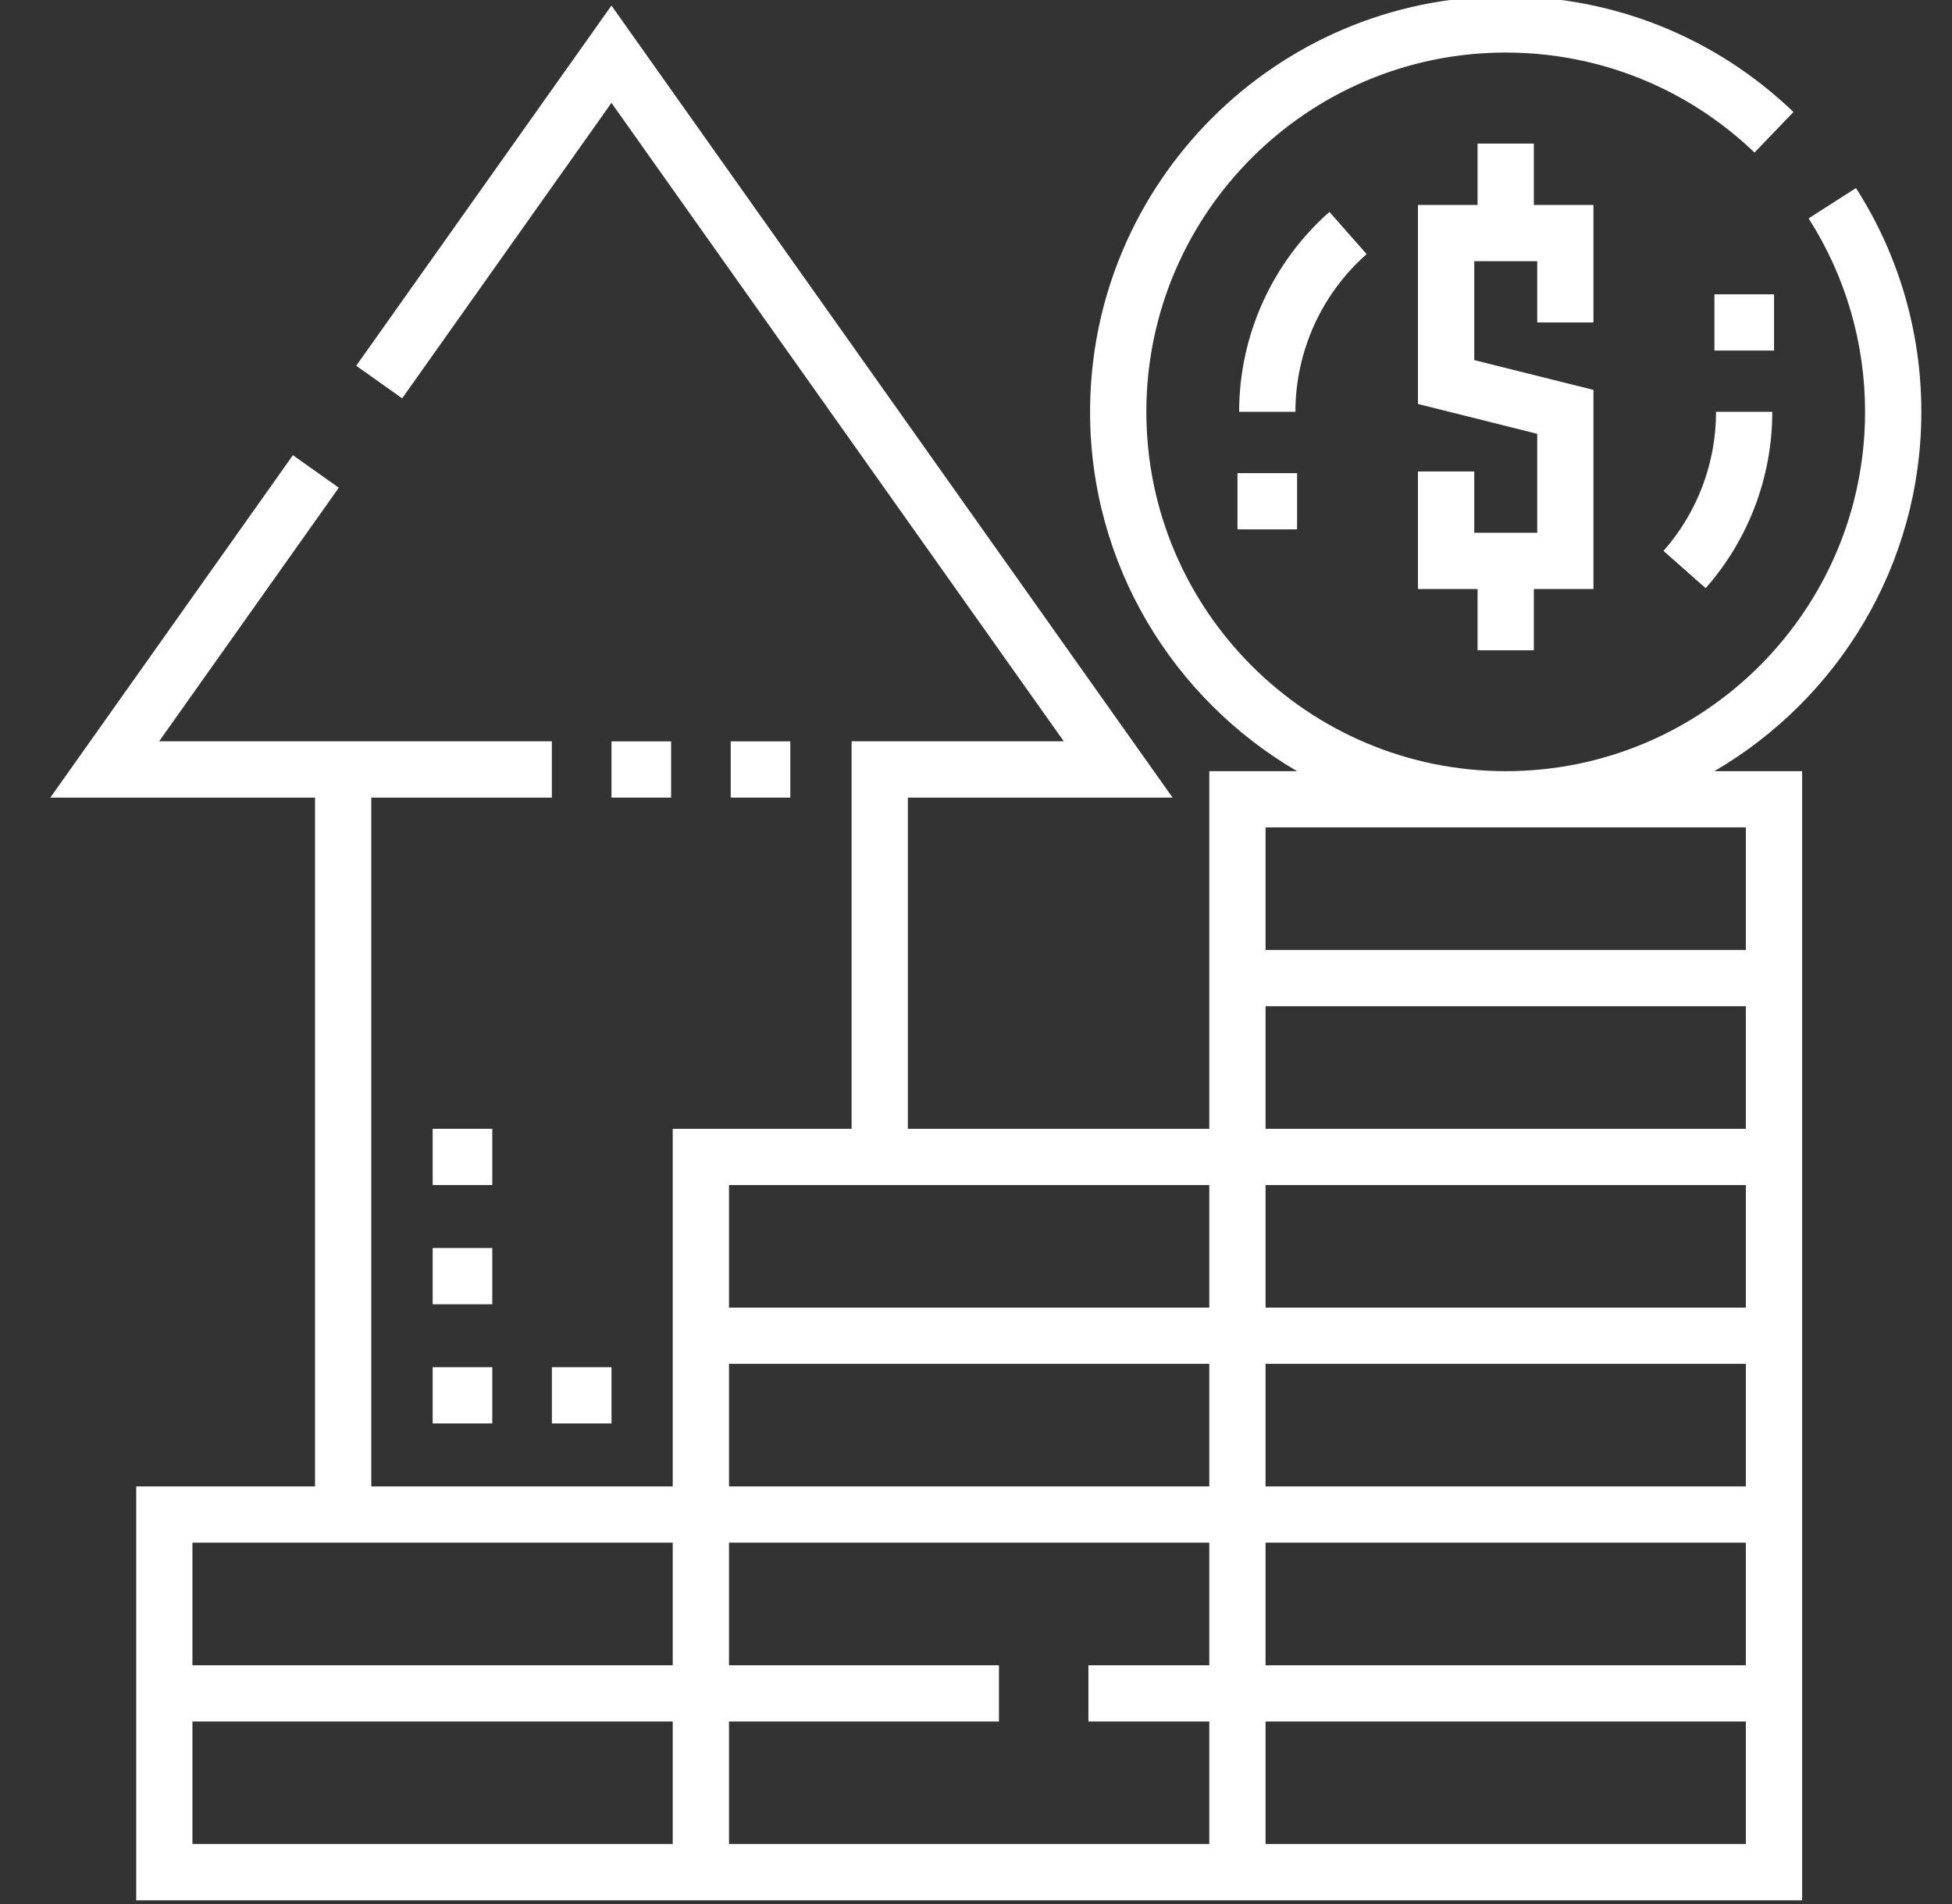
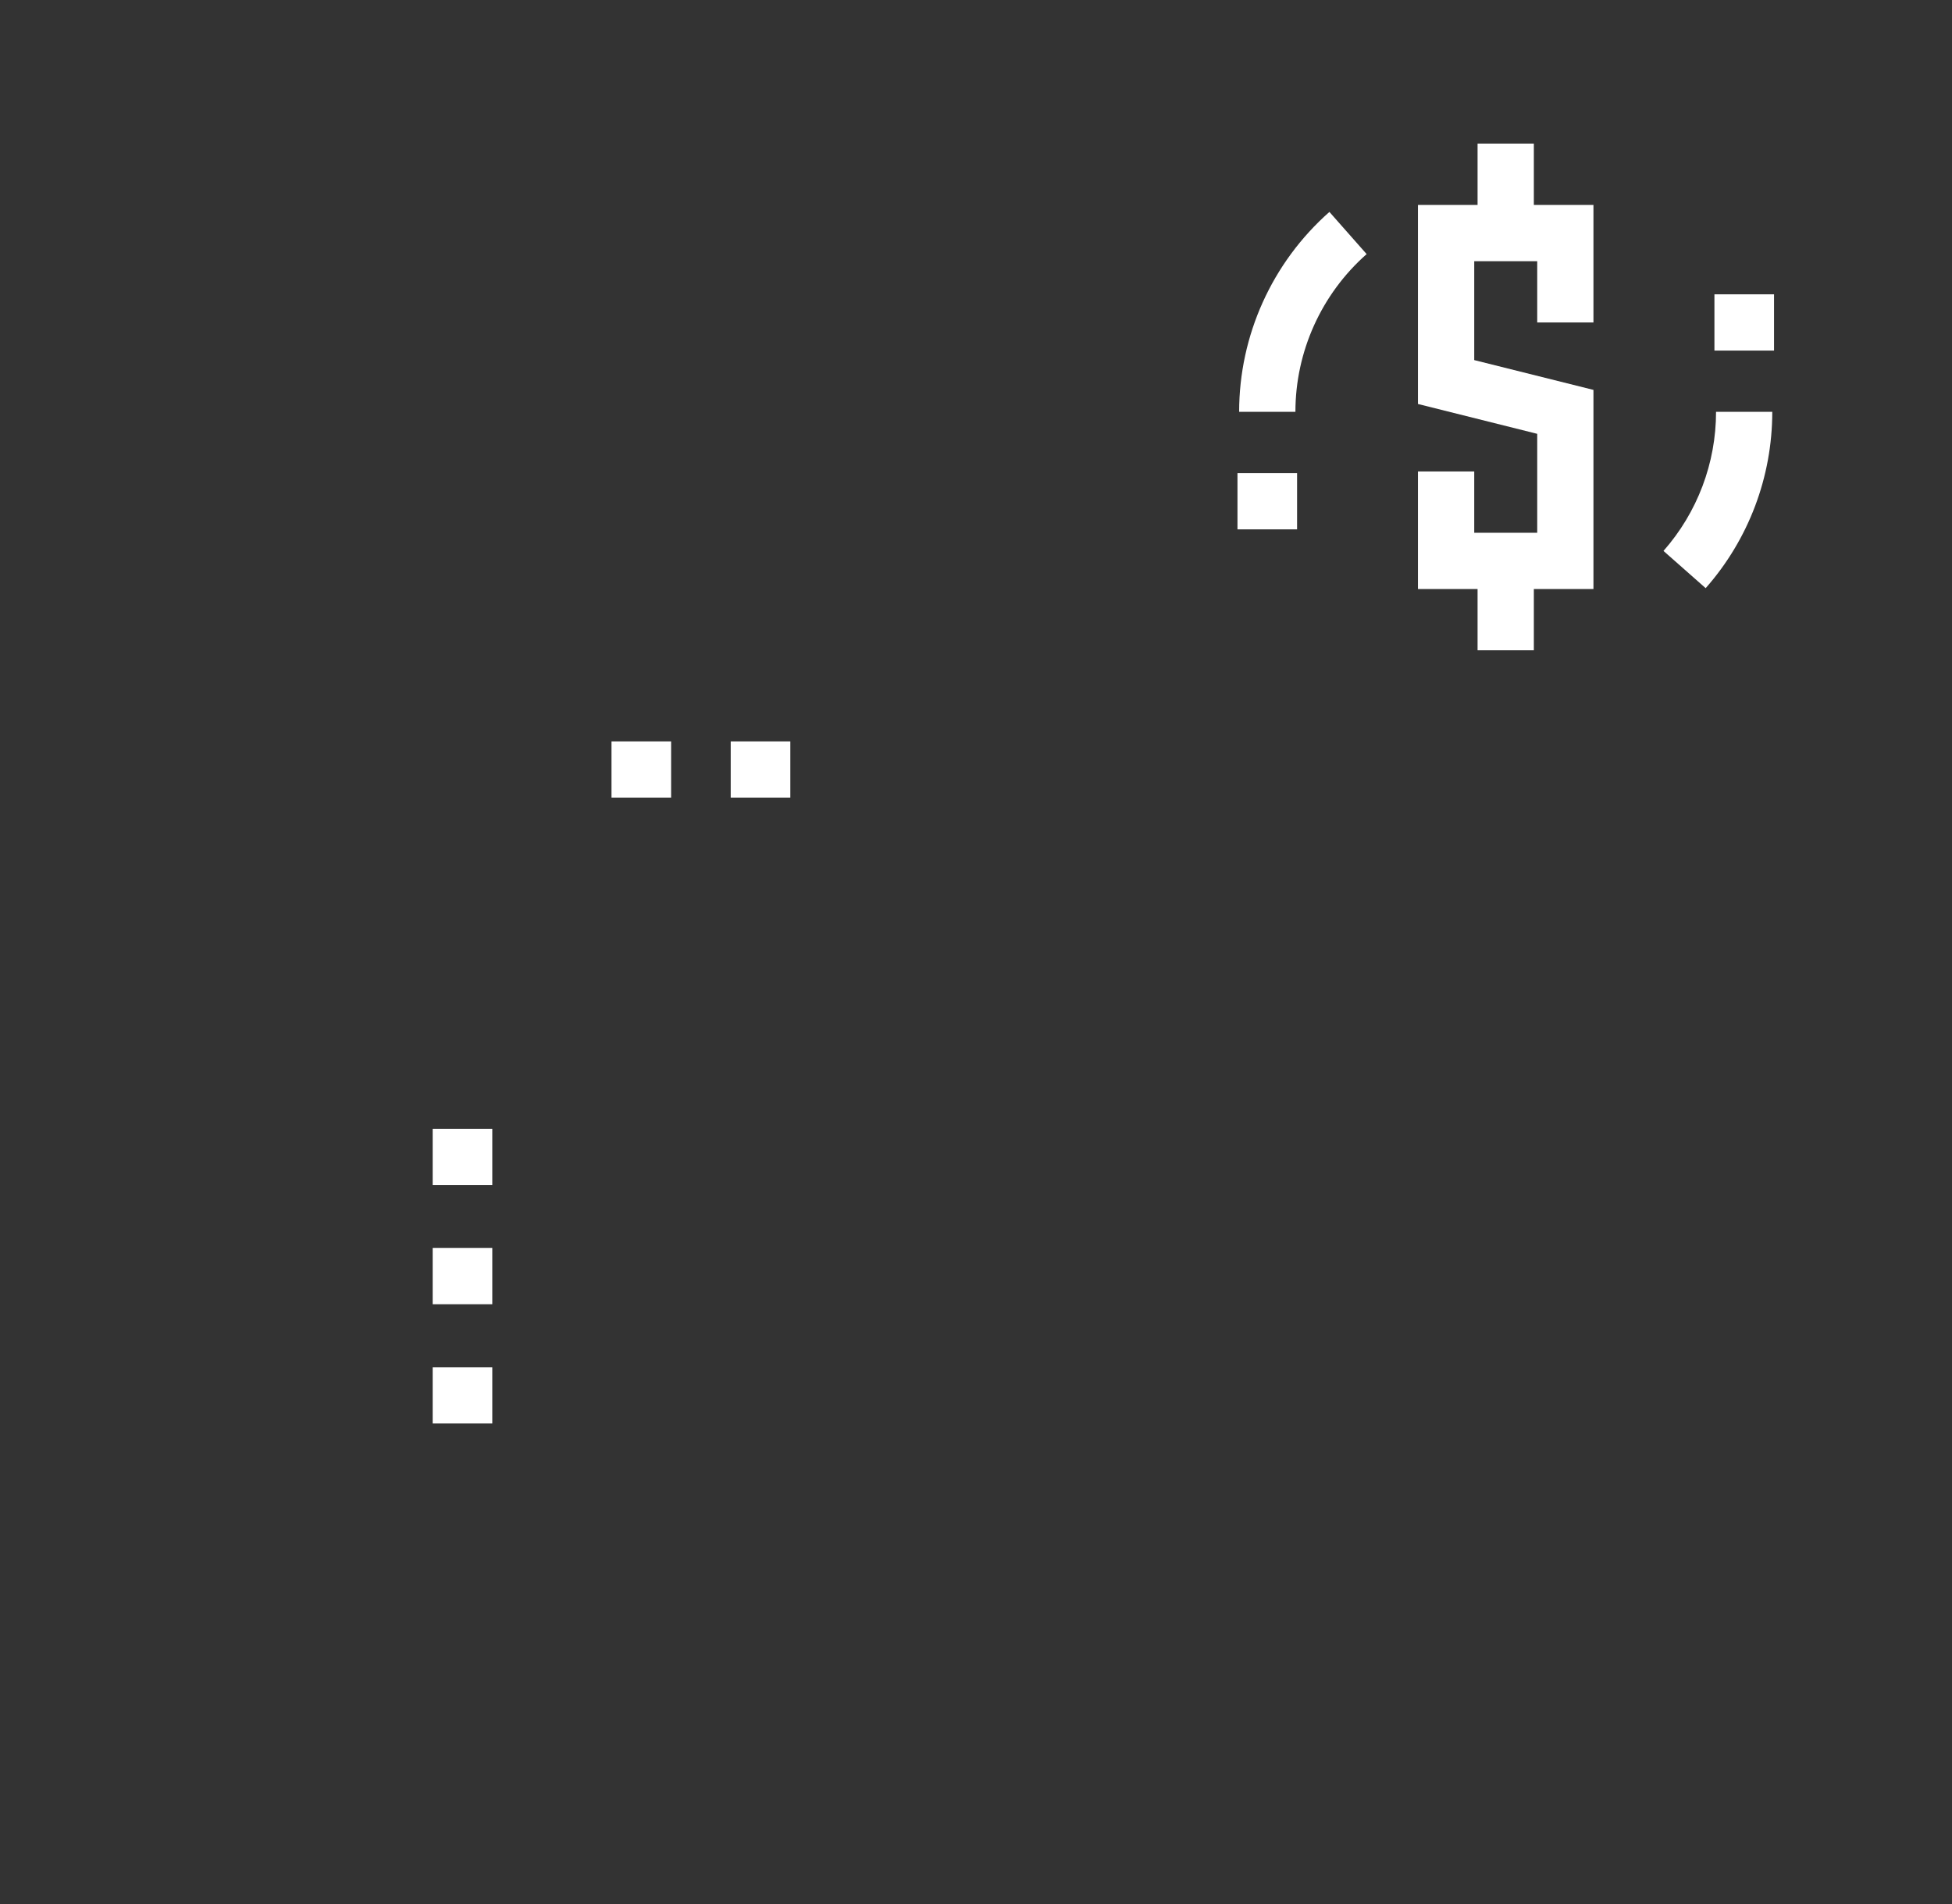
<svg xmlns="http://www.w3.org/2000/svg" width="41" height="40" viewBox="0 0 41 40" fill="none">
  <rect x="0" y="0" width="41" height="40" fill="#333333" stroke="none" />
  <g clip-path="url(#clip0_210_10772)">
    <path d="M15.348 15.575H16.6V16.756H15.348V15.575Z" fill="white" />
-     <path d="M11.592 28.723H12.844V29.904H11.592V28.723Z" fill="white" />
    <path d="M9.088 26.218H10.34V27.4H9.088V26.218Z" fill="white" />
-     <path d="M40.356 8.652C40.356 6.979 39.882 5.353 38.983 3.951L37.988 4.588C38.764 5.8 39.174 7.206 39.174 8.652C39.174 12.814 35.788 16.201 31.626 16.201C27.464 16.201 24.078 12.814 24.078 8.652C24.078 4.49 27.464 1.104 31.626 1.104C33.584 1.104 35.44 1.85 36.852 3.205L37.67 2.353C36.037 0.785 33.89 -0.078 31.626 -0.078C26.812 -0.078 22.896 3.838 22.896 8.652C22.896 11.87 24.646 14.686 27.244 16.201H25.4V23.714H19.069V16.756H24.629L12.843 0.117L7.482 7.684L8.447 8.368L12.843 2.161L22.344 15.574H17.887V23.714H14.13V31.227H7.799V16.756H11.591V15.574H3.342L7.116 10.246L6.152 9.563L1.057 16.756H6.617V31.227H2.861V39.922H37.852V16.201H36.008C38.606 14.686 40.356 11.87 40.356 8.652ZM14.13 38.74H4.042V36.165H14.13V38.74ZM14.13 34.984H4.042V32.409H14.13V34.984ZM25.4 34.984H22.861V36.165H25.4V38.74H15.312V36.165H20.982V34.984H15.312V32.409H25.4V34.984H25.4ZM25.4 31.227H15.312V28.652H25.4V31.227H25.4ZM25.4 27.471H15.312V24.896H25.4V27.471H25.4ZM36.67 38.74H26.582V36.165H36.67V38.74ZM36.67 34.984H26.582V32.409H36.67V34.984ZM36.67 31.227H26.582V28.652H36.67V31.227ZM36.67 27.471H26.582V24.896H36.67V27.471ZM36.67 23.714H26.582V21.139H36.67V23.714ZM36.67 17.382V19.957H26.582V17.382H36.67Z" fill="white" />
    <path d="M26.027 8.652H27.209C27.209 7.385 27.755 6.177 28.705 5.338L27.923 4.452C26.719 5.516 26.027 7.046 26.027 8.652Z" fill="white" />
    <path d="M34.94 11.574L35.826 12.356C36.728 11.333 37.225 10.018 37.225 8.652H36.044C36.044 9.729 35.651 10.767 34.94 11.574Z" fill="white" />
    <path d="M12.844 15.575H14.096V16.756H12.844V15.575Z" fill="white" />
    <path d="M9.088 28.723H10.34V29.904H9.088V28.723Z" fill="white" />
    <path d="M9.088 23.714H10.34V24.896H9.088V23.714Z" fill="white" />
    <path d="M32.217 3.017H31.035V4.305H29.783V8.487L32.288 9.114V11.192H30.965V9.904H29.783V12.374H31.035V13.661H32.217V12.374H33.469V8.191L30.965 7.565V5.487H32.288V6.774H33.469V4.305H32.217V3.017Z" fill="white" />
    <path d="M25.992 9.94H27.244V11.121H25.992V9.94Z" fill="white" />
    <path d="M36.01 6.183H37.262V7.365H36.01V6.183Z" fill="white" />
  </g>
  <defs>
    <clipPath id="clip0_210_10772">
      <rect width="40" height="40" fill="white" transform="translate(0.666)" />
    </clipPath>
  </defs>
</svg>